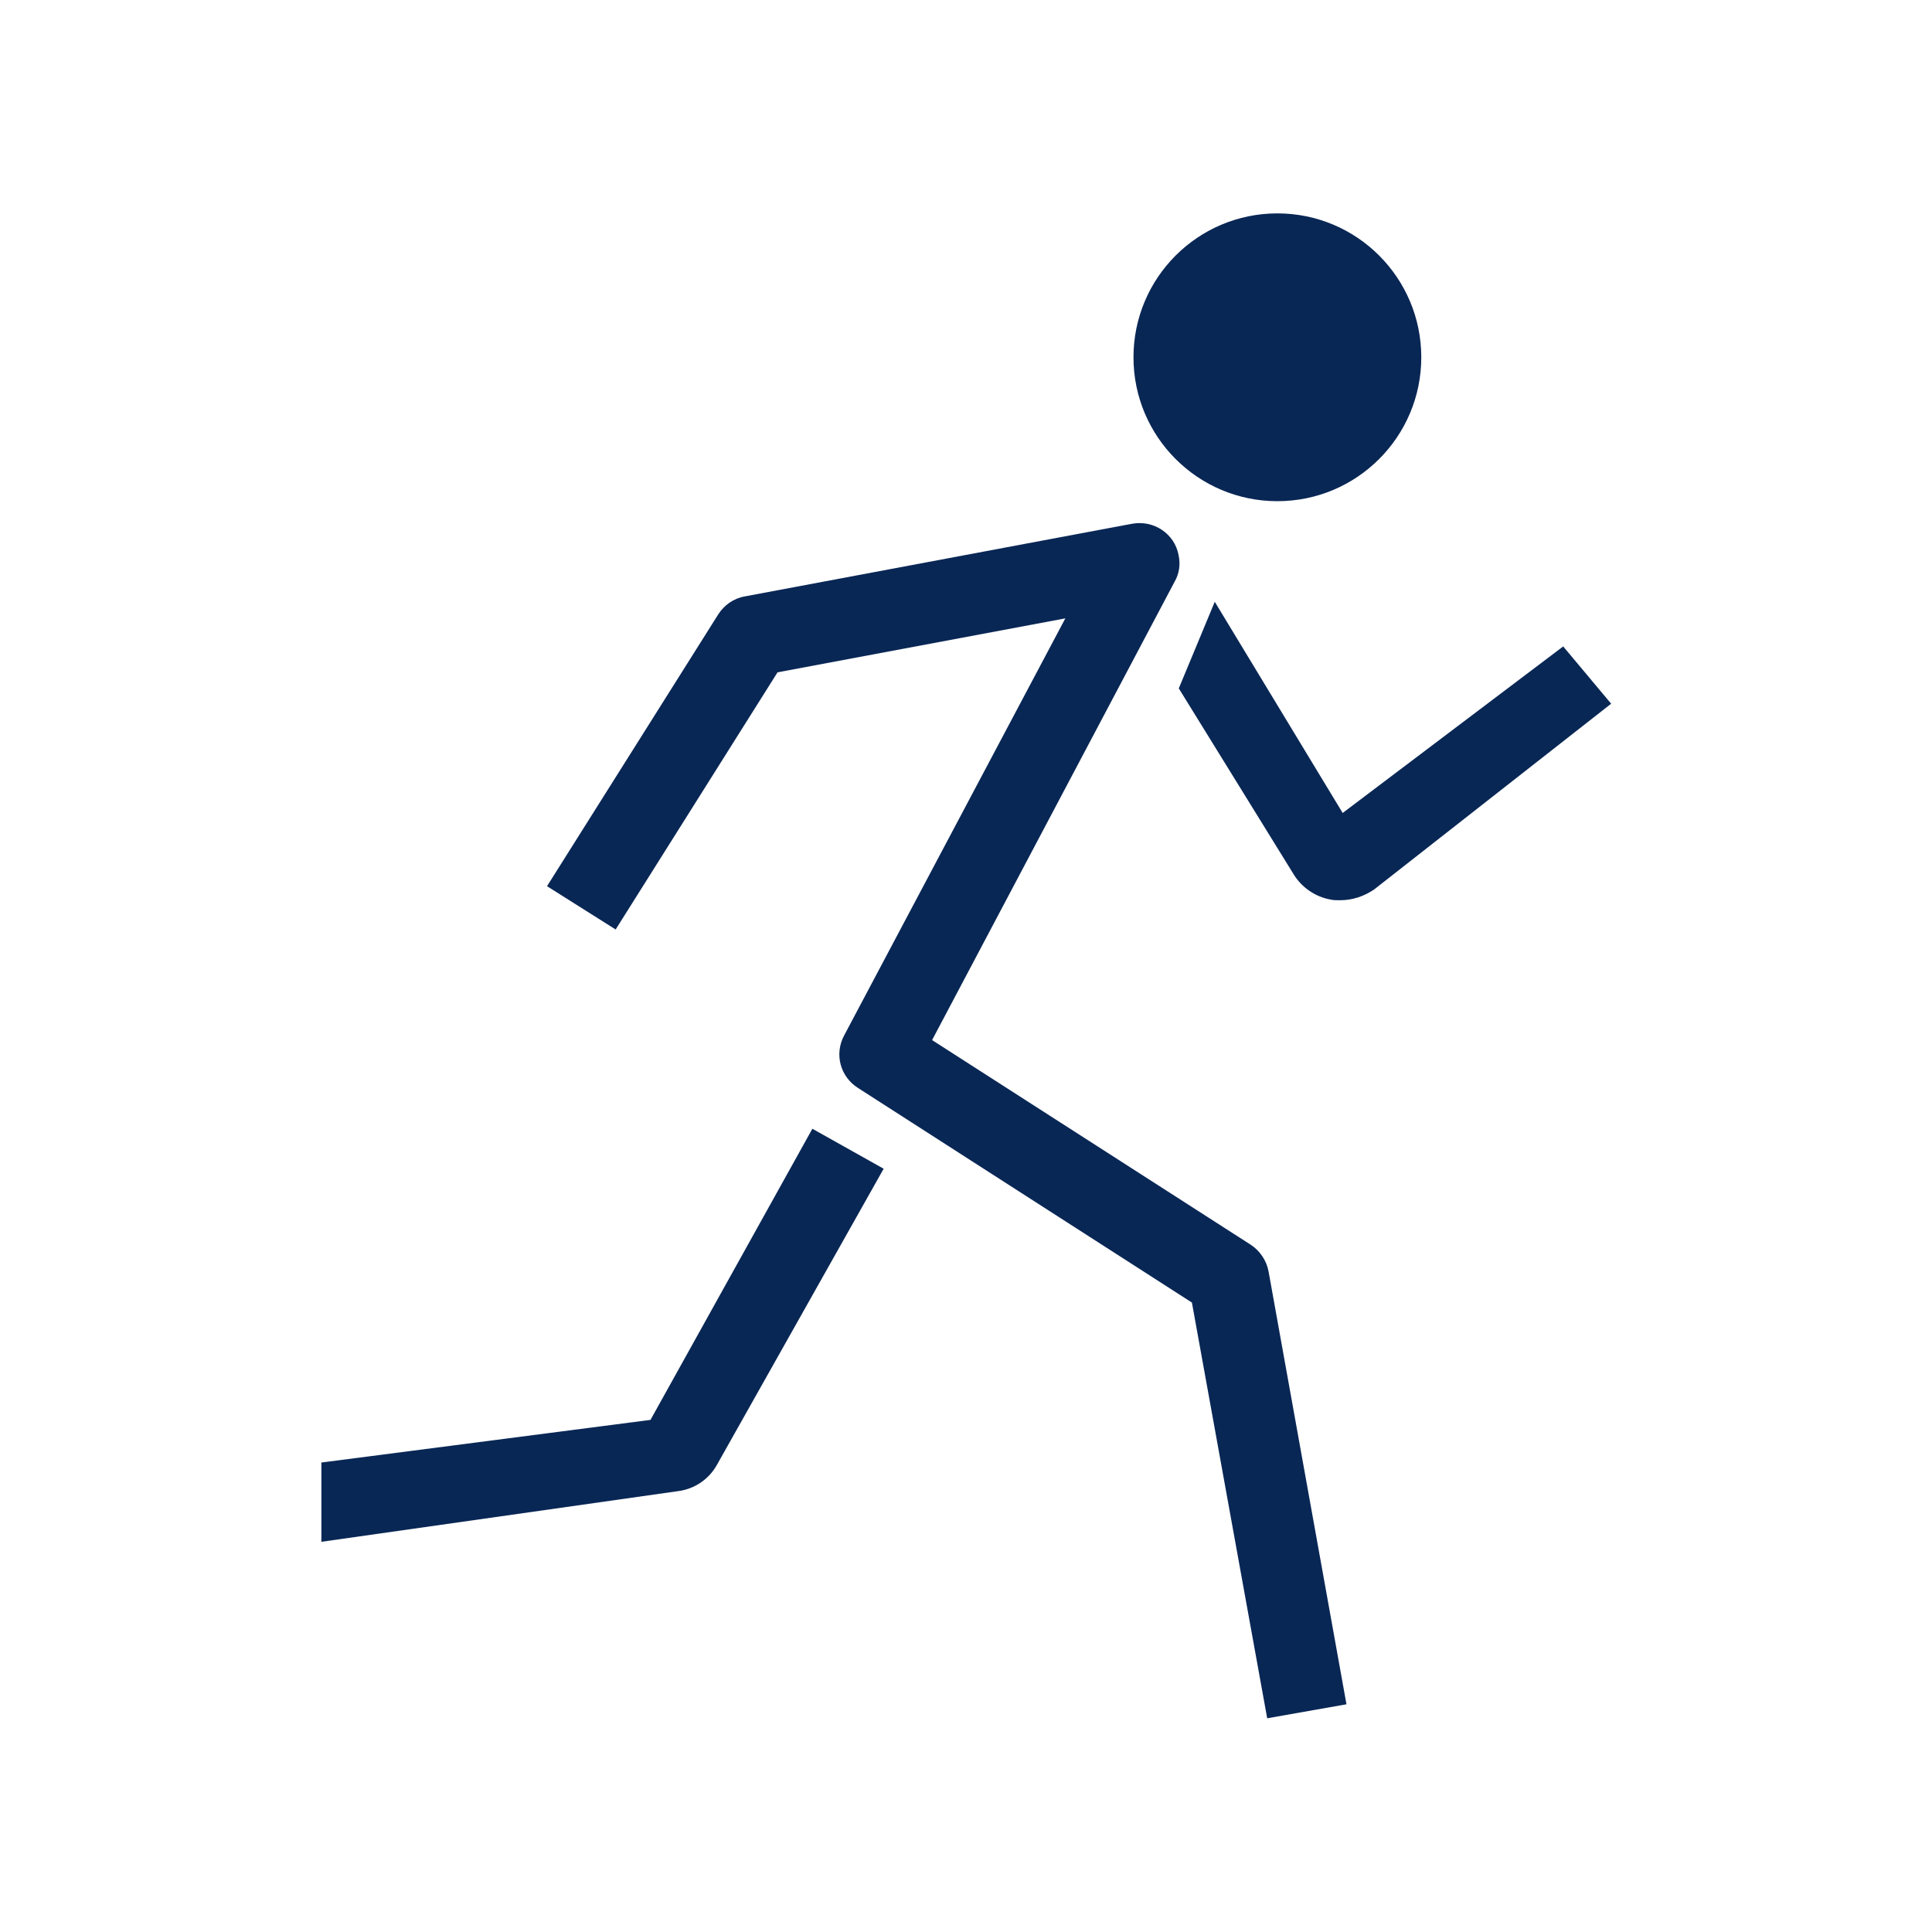
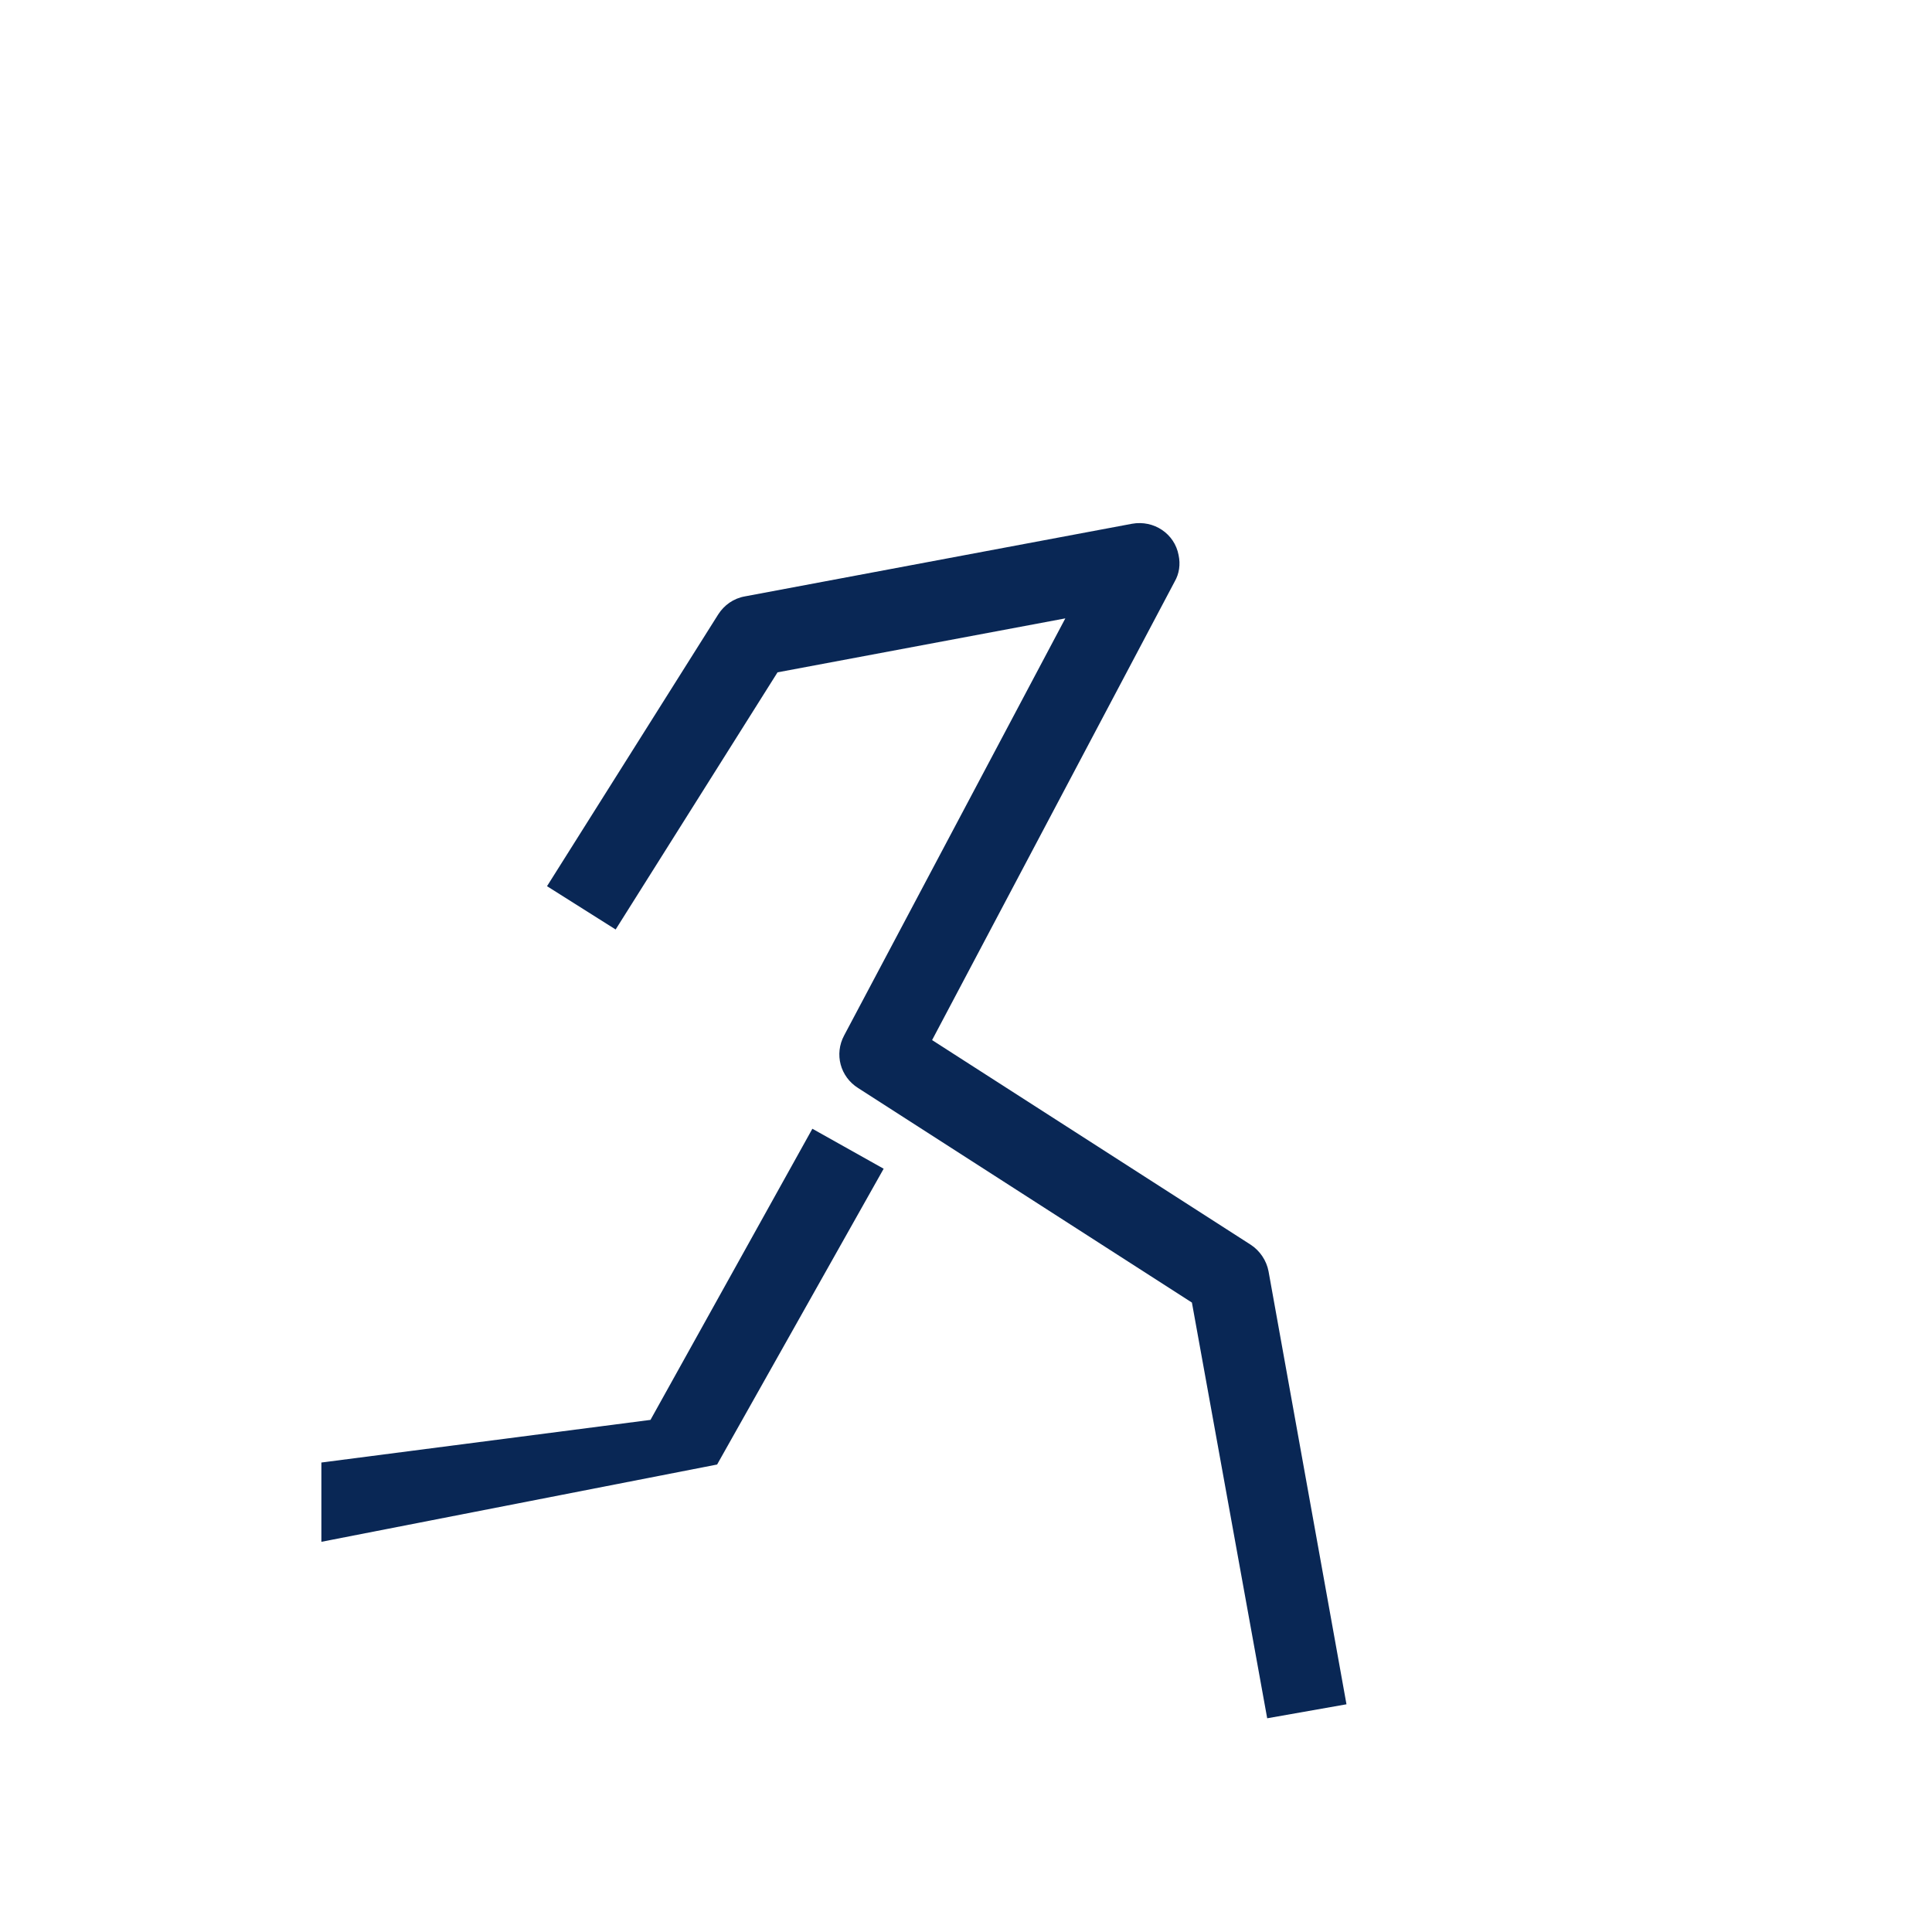
<svg xmlns="http://www.w3.org/2000/svg" version="1.1" id="Capa_1" x="0px" y="0px" viewBox="0 0 29 29" style="enable-background:new 0 0 29 29;" xml:space="preserve">
  <style type="text/css">
	.st0{fill:#092755;}
</style>
  <g id="Grupo_1483" transform="translate(-0.382 0.41)">
    <g id="Grupo_1482" transform="translate(4.896 3.563)">
-       <path id="Trazado_801" class="st0" d="M0.31,19.17v-1.19l4.94-0.64l2.43-4.37l1.07,0.6l-2.5,4.44c-0.12,0.22-0.34,0.37-0.59,0.4    L0.31,19.17z" />
+       <path id="Trazado_801" class="st0" d="M0.31,19.17v-1.19l4.94-0.64l2.43-4.37l1.07,0.6l-2.5,4.44L0.31,19.17z" />
      <g id="Grupo_1481" transform="translate(3.397 4.649)">
        <path id="Trazado_802" class="st0" d="M11.11,17.17l-1.13-6.24L4.97,7.71C4.7,7.54,4.61,7.2,4.76,6.92l3.32-6.26L3.76,1.47     L1.33,5.33L0.3,4.68l2.57-4.08c0.09-0.14,0.23-0.24,0.4-0.27l5.81-1.09c0.33-0.06,0.64,0.15,0.7,0.47     c0.03,0.14,0.01,0.28-0.06,0.4L6.08,6.99l4.78,3.07c0.14,0.09,0.24,0.24,0.27,0.4l1.17,6.5L11.11,17.17z" />
      </g>
-       <path id="Trazado_803" class="st0" d="M15.6,9.54c-0.05,0-0.1,0-0.14-0.01c-0.23-0.04-0.43-0.18-0.55-0.37l-1.73-2.8l0.54-1.3    l1.92,3.17l3.31-2.5l0.72,0.86l-3.56,2.79C15.96,9.48,15.79,9.54,15.6,9.54z" />
-       <circle id="Elipse_68" class="st0" cx="14.66" cy="1.39" r="2.16" />
    </g>
  </g>
</svg>